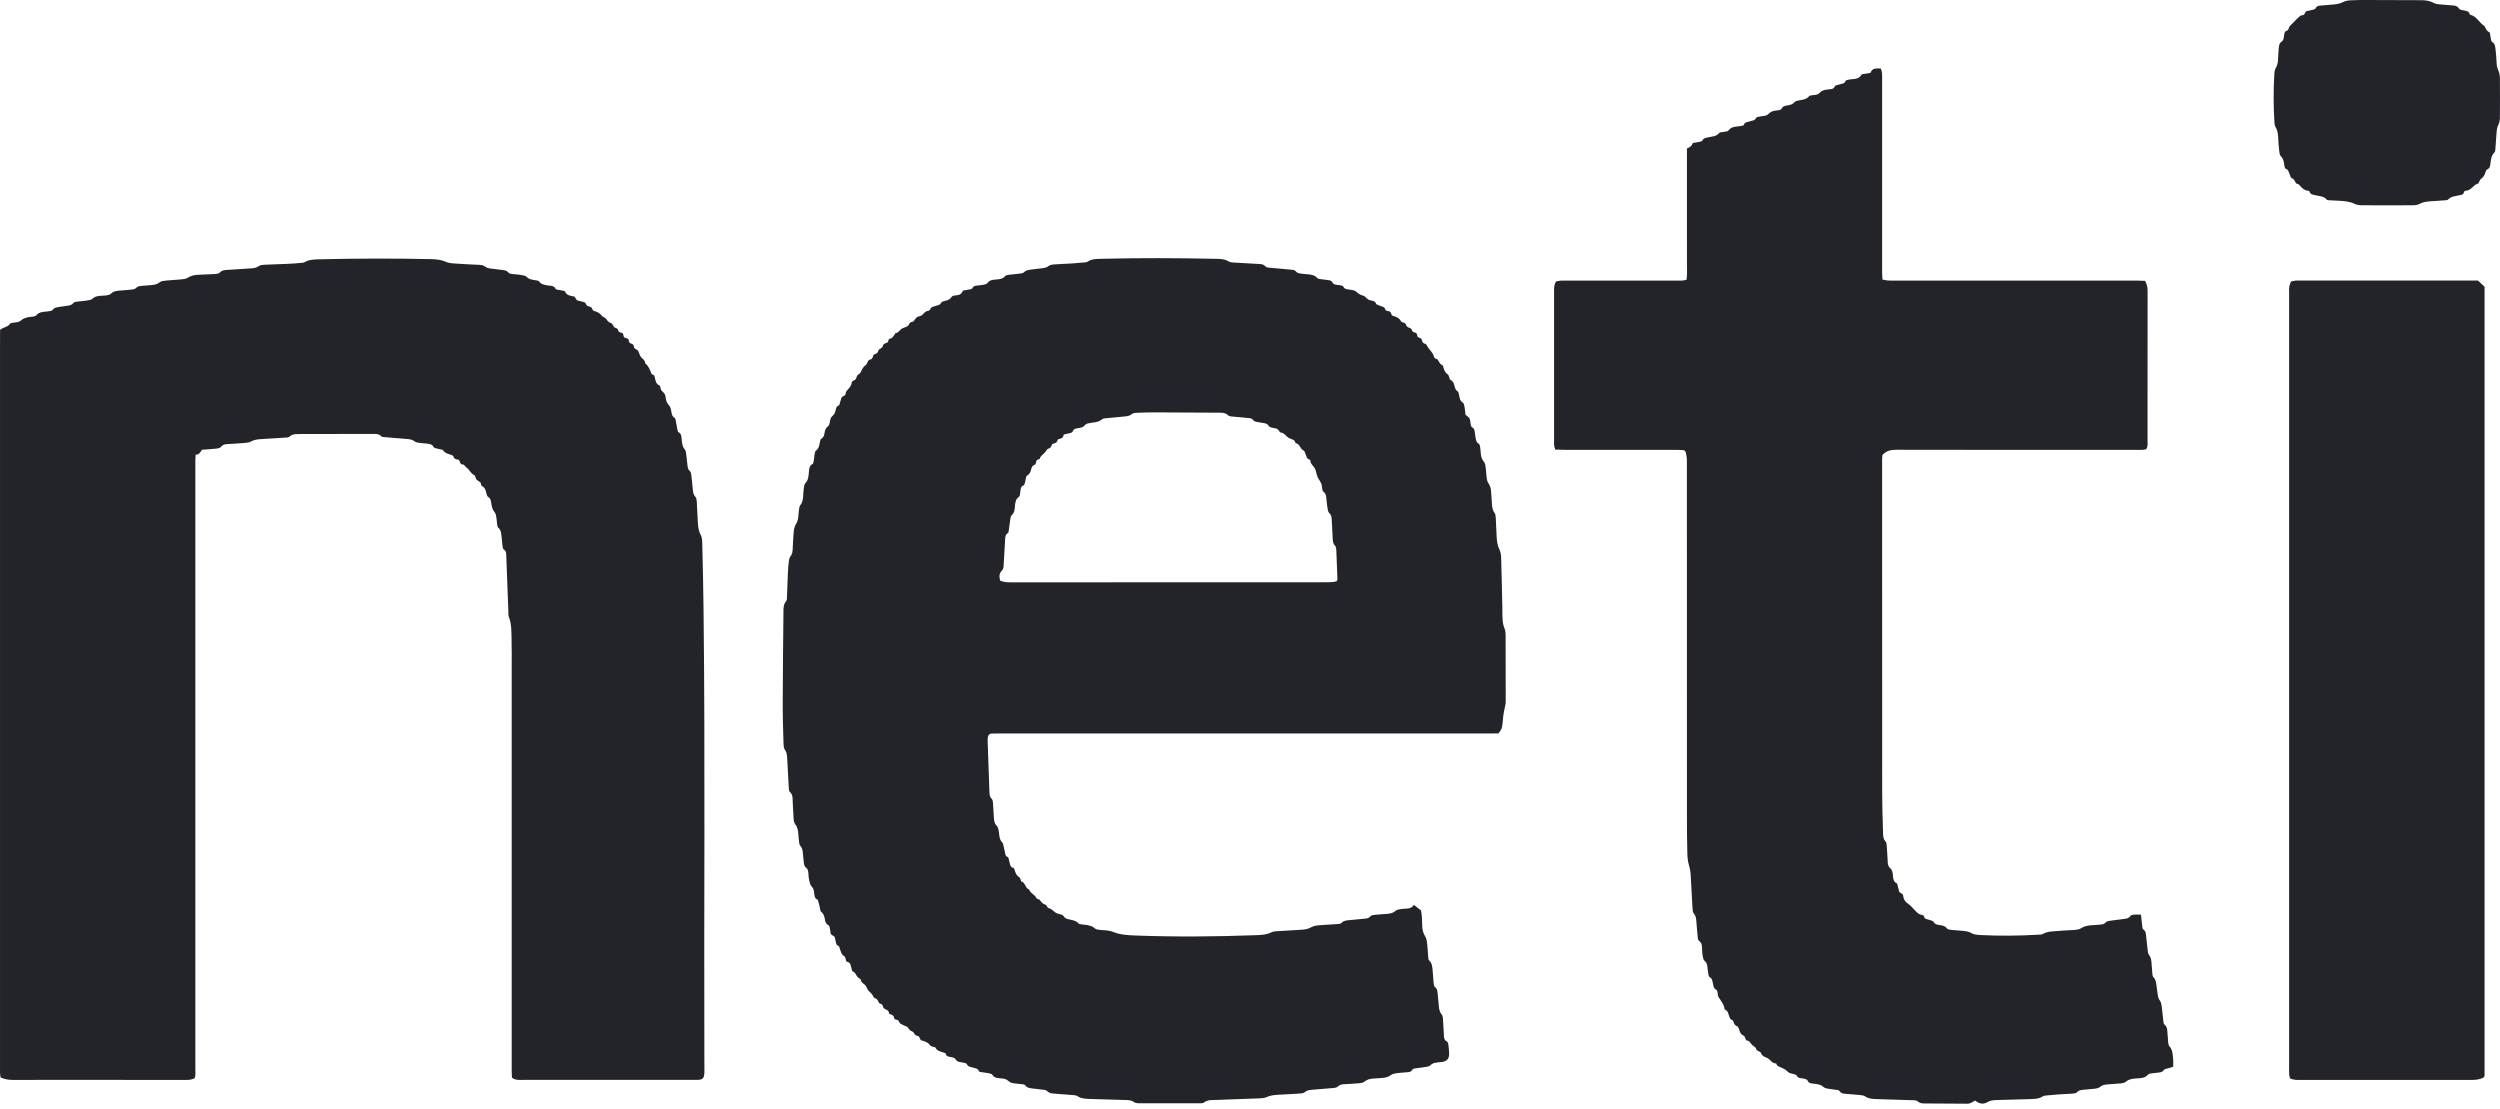
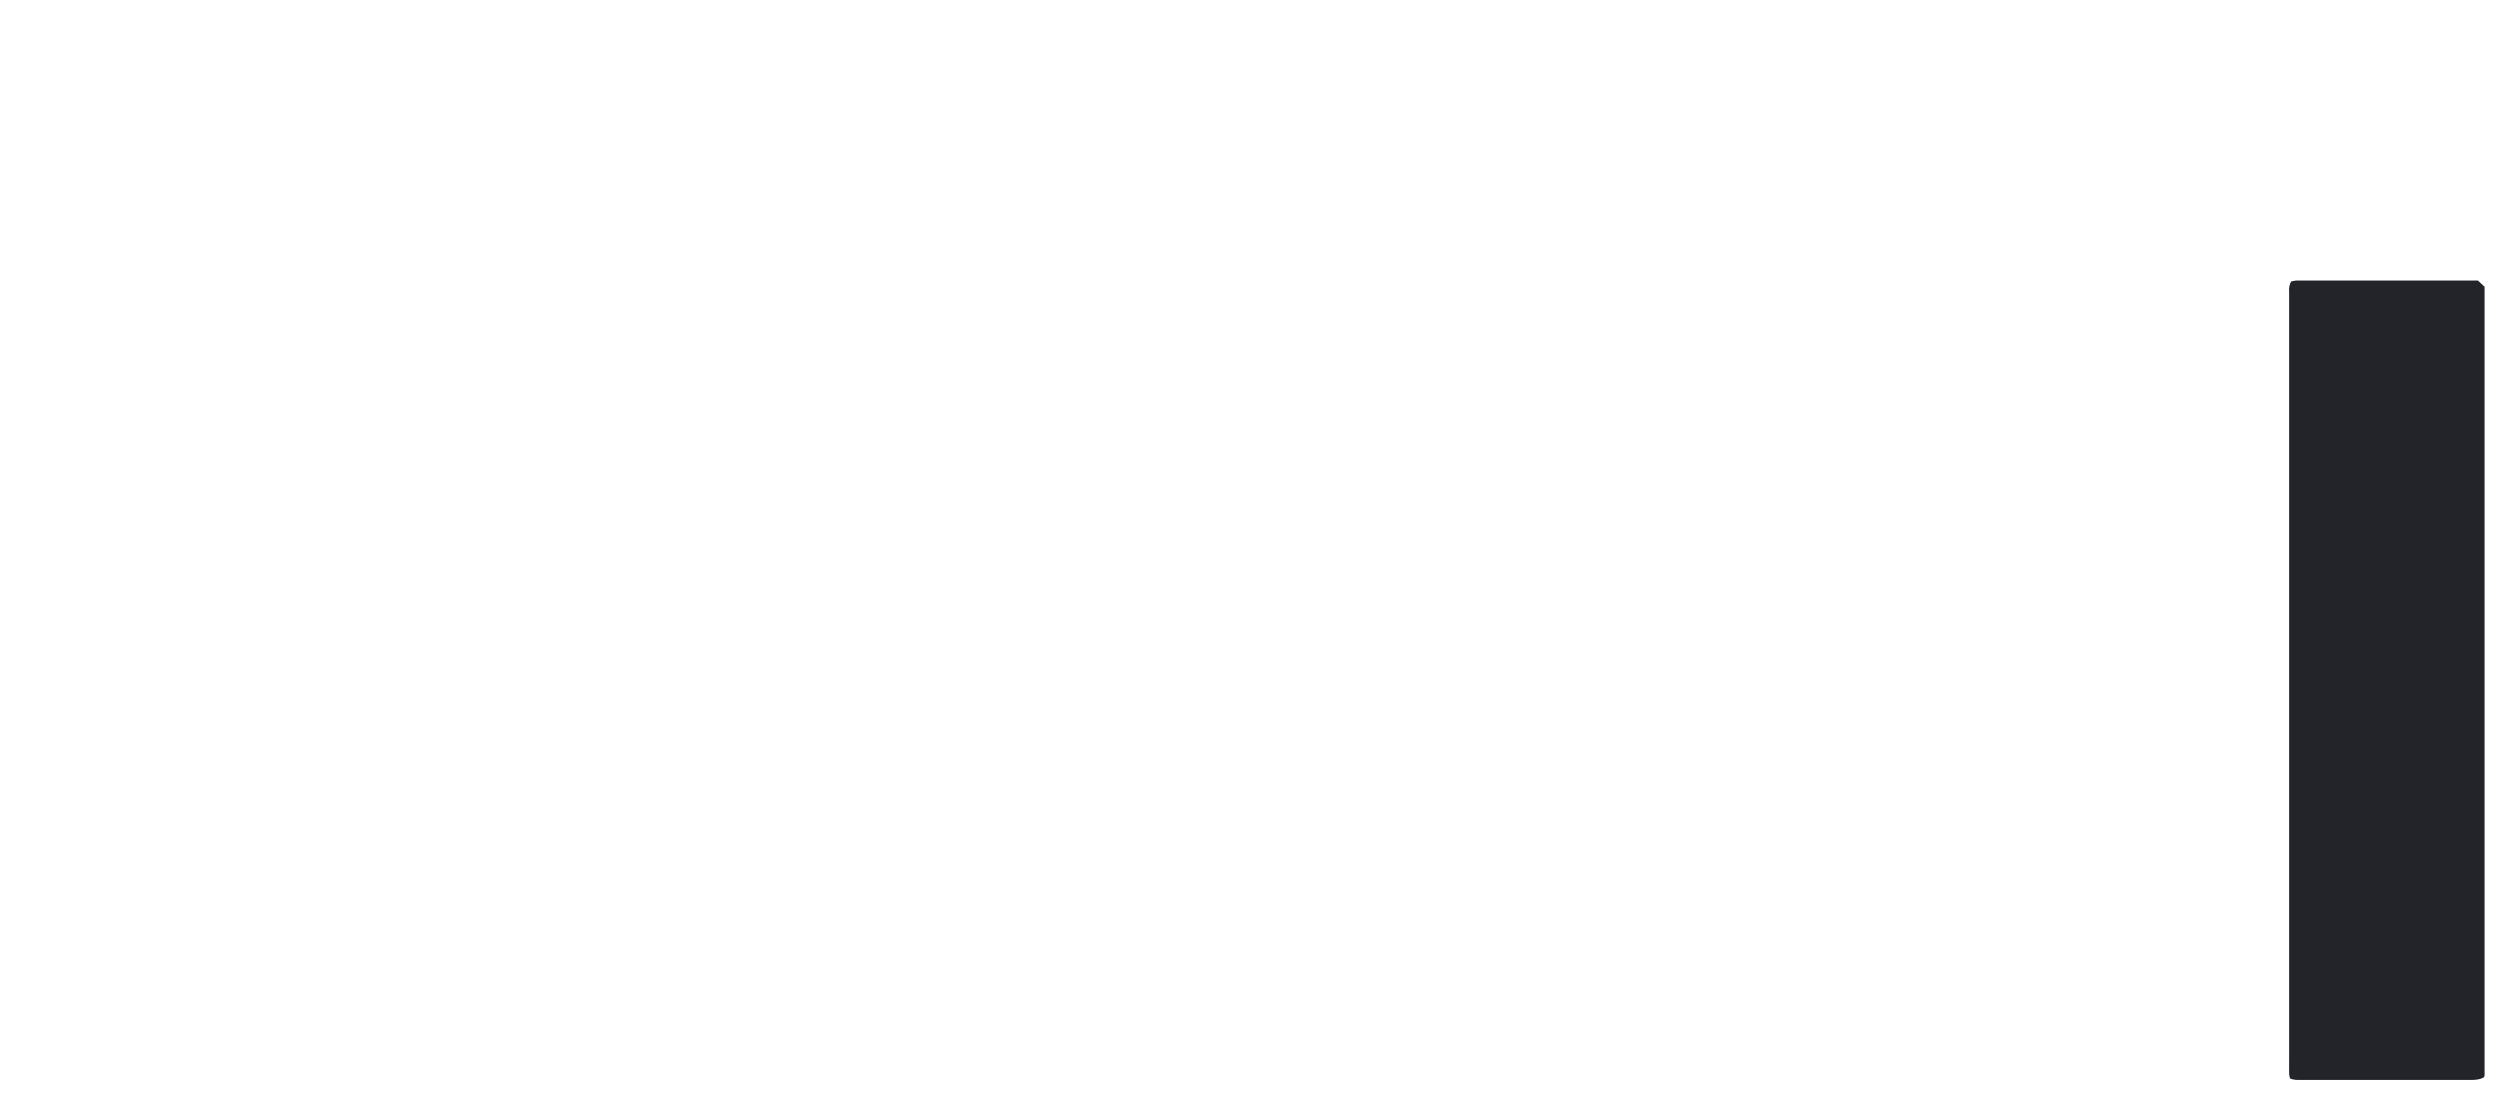
<svg xmlns="http://www.w3.org/2000/svg" width="124" height="55" viewBox="0 0 124 55" fill="none">
-   <path d="M74.329 36.373C74.227 36.376 74.11 36.381 73.994 36.381C65.819 36.381 57.642 36.381 49.467 36.381C49.374 36.381 49.279 36.379 49.186 36.384C49.078 36.393 49.013 36.456 48.998 36.561C48.986 36.642 48.986 36.725 48.989 36.806C49.016 37.628 49.046 38.45 49.075 39.273C49.081 39.401 49.084 39.524 49.195 39.629C49.243 39.676 49.249 39.781 49.255 39.862C49.273 40.095 49.279 40.331 49.297 40.567C49.309 40.705 49.318 40.84 49.434 40.953C49.5 41.019 49.527 41.141 49.542 41.243C49.569 41.449 49.563 41.665 49.742 41.817C49.775 41.967 49.814 42.113 49.844 42.263C49.862 42.352 49.856 42.448 49.964 42.499C50.053 42.541 50.029 42.639 50.059 42.714C50.107 42.837 50.074 43.01 50.266 43.049C50.292 43.055 50.316 43.121 50.328 43.163C50.37 43.3 50.418 43.426 50.553 43.507C50.594 43.53 50.606 43.602 50.63 43.653C50.639 43.674 50.639 43.716 50.651 43.716C50.87 43.767 50.84 44.06 51.046 44.119C51.1 44.311 51.324 44.359 51.399 44.538C51.423 44.595 51.56 44.601 51.593 44.658C51.656 44.768 51.725 44.834 51.85 44.87C51.913 44.888 51.946 45.025 52.006 45.04C52.143 45.07 52.221 45.166 52.323 45.244C52.394 45.297 52.49 45.327 52.577 45.348C52.66 45.366 52.726 45.384 52.777 45.468C52.843 45.578 52.974 45.587 53.085 45.614C53.231 45.65 53.384 45.668 53.492 45.8C53.522 45.836 53.596 45.842 53.653 45.851C53.746 45.865 53.842 45.863 53.931 45.883C54.042 45.913 54.176 45.934 54.251 46.006C54.338 46.093 54.428 46.108 54.532 46.12C54.753 46.147 54.993 46.135 55.19 46.215C55.561 46.368 55.94 46.389 56.329 46.401C58.306 46.475 60.282 46.458 62.255 46.386C62.536 46.377 62.817 46.371 63.08 46.236C63.17 46.191 63.287 46.191 63.391 46.185C63.768 46.159 64.142 46.138 64.519 46.117C64.707 46.108 64.883 46.084 65.057 45.982C65.179 45.91 65.347 45.901 65.499 45.886C65.768 45.863 66.04 45.857 66.31 45.836C66.39 45.83 66.495 45.827 66.54 45.776C66.65 45.656 66.788 45.653 66.925 45.638C67.171 45.614 67.416 45.59 67.664 45.569C67.781 45.558 67.891 45.552 67.978 45.444C68.02 45.393 68.124 45.381 68.205 45.375C68.403 45.354 68.603 45.342 68.803 45.327C68.959 45.315 69.102 45.285 69.225 45.175C69.273 45.133 69.347 45.112 69.413 45.103C69.53 45.082 69.646 45.07 69.763 45.067C69.909 45.061 70.038 45.028 70.128 44.879C70.253 44.977 70.361 45.061 70.481 45.157C70.534 45.384 70.531 45.632 70.54 45.877C70.546 46.078 70.573 46.266 70.69 46.446C70.756 46.547 70.774 46.688 70.788 46.813C70.815 47.023 70.818 47.235 70.836 47.447C70.842 47.516 70.848 47.606 70.89 47.645C71.037 47.779 71.04 47.959 71.058 48.129C71.079 48.326 71.085 48.527 71.105 48.727C71.114 48.808 71.12 48.915 71.171 48.954C71.306 49.059 71.297 49.199 71.312 49.334C71.333 49.519 71.348 49.708 71.366 49.896C71.38 50.048 71.401 50.195 71.509 50.321C71.557 50.377 71.566 50.473 71.572 50.551C71.593 50.82 71.602 51.092 71.617 51.361C71.623 51.481 71.635 51.591 71.763 51.657C71.805 51.678 71.832 51.753 71.838 51.804C71.859 51.956 71.874 52.109 71.877 52.261C71.883 52.503 71.778 52.626 71.536 52.674C71.491 52.683 71.443 52.68 71.395 52.686C71.237 52.709 71.073 52.704 70.944 52.841C70.887 52.901 70.774 52.91 70.681 52.925C70.531 52.952 70.379 52.964 70.226 52.988C70.17 52.997 70.086 53.005 70.065 53.041C69.978 53.203 69.829 53.176 69.694 53.191C69.554 53.209 69.413 53.206 69.273 53.23C69.171 53.248 69.057 53.269 68.98 53.328C68.848 53.427 68.704 53.454 68.552 53.466C68.424 53.475 68.295 53.49 68.166 53.493C67.987 53.499 67.823 53.529 67.676 53.651C67.61 53.705 67.503 53.72 67.413 53.729C67.168 53.753 66.919 53.762 66.674 53.777C66.558 53.783 66.447 53.798 66.354 53.894C66.304 53.944 66.208 53.959 66.13 53.965C65.792 53.998 65.451 54.019 65.111 54.049C64.973 54.061 64.838 54.064 64.719 54.172C64.653 54.231 64.525 54.237 64.42 54.243C64.079 54.267 63.738 54.279 63.397 54.3C63.197 54.312 63.003 54.333 62.814 54.42C62.701 54.471 62.563 54.474 62.435 54.48C61.729 54.51 61.023 54.533 60.321 54.557C60.111 54.566 59.899 54.539 59.714 54.686C59.66 54.731 59.555 54.722 59.475 54.722C58.488 54.725 57.498 54.725 56.511 54.722C56.422 54.722 56.308 54.713 56.242 54.662C56.105 54.557 55.955 54.566 55.806 54.56C55.241 54.542 54.676 54.53 54.114 54.51C53.88 54.501 53.644 54.504 53.435 54.366C53.363 54.318 53.252 54.321 53.16 54.312C52.879 54.288 52.598 54.27 52.317 54.246C52.176 54.234 52.039 54.231 51.931 54.112C51.892 54.067 51.805 54.058 51.737 54.049C51.596 54.028 51.456 54.022 51.315 54.001C51.145 53.977 50.959 53.989 50.84 53.822C50.819 53.792 50.756 53.786 50.711 53.78C50.594 53.765 50.478 53.756 50.361 53.741C50.233 53.726 50.113 53.714 50.008 53.609C49.916 53.517 49.784 53.499 49.65 53.487C49.491 53.472 49.324 53.478 49.219 53.307C49.186 53.254 49.072 53.242 48.995 53.224C48.893 53.203 48.785 53.197 48.681 53.179C48.636 53.17 48.564 53.161 48.555 53.134C48.502 52.976 48.358 52.988 48.238 52.949C48.131 52.913 48.008 52.913 47.954 52.775C47.942 52.739 47.856 52.727 47.802 52.712C47.649 52.674 47.473 52.698 47.377 52.515C47.353 52.467 47.255 52.452 47.186 52.434C47.075 52.407 46.944 52.425 46.911 52.267C46.905 52.243 46.857 52.225 46.827 52.213C46.663 52.159 46.483 52.136 46.391 51.956C46.379 51.935 46.328 51.935 46.295 51.923C46.241 51.902 46.166 51.896 46.139 51.857C46.023 51.687 45.843 51.639 45.67 51.594C45.616 51.499 45.61 51.376 45.467 51.37C45.431 51.37 45.38 51.325 45.362 51.289C45.326 51.206 45.272 51.164 45.189 51.134C45.141 51.116 45.102 51.059 45.063 51.017C45.039 50.99 45.03 50.946 45.003 50.934C44.899 50.883 44.785 50.847 44.683 50.79C44.594 50.742 44.6 50.59 44.465 50.578C44.399 50.572 44.354 50.542 44.342 50.473C44.328 50.377 44.265 50.336 44.178 50.312C44.145 50.303 44.094 50.276 44.094 50.261C44.103 50.054 43.843 50.099 43.804 49.947C43.783 49.857 43.745 49.8 43.652 49.779C43.583 49.764 43.58 49.696 43.553 49.645C43.529 49.597 43.484 49.54 43.44 49.528C43.347 49.504 43.323 49.444 43.284 49.367C43.236 49.271 43.129 49.205 43.06 49.116C42.997 49.032 42.976 48.912 42.901 48.849C42.809 48.775 42.71 48.721 42.695 48.586C42.692 48.562 42.641 48.547 42.617 48.524C42.575 48.488 42.522 48.455 42.498 48.41C42.408 48.252 42.411 48.248 42.27 48.162C42.243 48.066 42.214 47.968 42.19 47.866C42.172 47.791 42.133 47.737 42.055 47.722C41.968 47.704 41.956 47.639 41.944 47.567C41.935 47.513 41.909 47.441 41.87 47.42C41.747 47.361 41.726 47.238 41.681 47.133C41.639 47.041 41.654 46.924 41.523 46.882C41.493 46.873 41.478 46.807 41.466 46.763C41.442 46.673 41.424 46.58 41.403 46.481C41.349 46.392 41.188 46.392 41.188 46.236C41.188 46.132 41.152 46.03 41.131 45.922C41.033 45.86 40.946 45.797 40.925 45.662C40.898 45.507 40.877 45.348 40.734 45.229C40.668 45.172 40.674 45.034 40.647 44.933C40.62 44.831 40.59 44.732 40.563 44.631C40.384 44.562 40.396 44.395 40.378 44.248C40.366 44.14 40.339 44.057 40.258 43.97C40.186 43.892 40.157 43.764 40.133 43.65C40.106 43.536 40.109 43.417 40.094 43.3C40.082 43.208 40.076 43.106 39.992 43.046C39.89 42.974 39.882 42.873 39.867 42.768C39.849 42.627 39.834 42.487 39.825 42.346C39.813 42.206 39.801 42.068 39.696 41.955C39.66 41.916 39.645 41.85 39.639 41.793C39.621 41.653 39.606 41.512 39.597 41.372C39.585 41.195 39.559 41.031 39.439 40.878C39.379 40.804 39.367 40.681 39.361 40.579C39.34 40.286 39.331 39.993 39.316 39.697C39.31 39.545 39.316 39.398 39.176 39.282C39.128 39.24 39.128 39.132 39.122 39.051C39.092 38.57 39.068 38.089 39.044 37.607C39.035 37.455 39.026 37.314 38.925 37.177C38.862 37.093 38.868 36.953 38.862 36.839C38.844 36.205 38.82 35.568 38.823 34.934C38.826 33.418 38.844 31.899 38.859 30.384C38.862 30.186 38.847 29.989 38.993 29.816C39.044 29.756 39.032 29.636 39.035 29.543C39.053 29.167 39.062 28.79 39.08 28.416C39.089 28.228 39.101 28.04 39.125 27.854C39.137 27.764 39.152 27.657 39.209 27.591C39.31 27.468 39.31 27.334 39.319 27.193C39.334 26.924 39.34 26.652 39.367 26.383C39.382 26.245 39.412 26.096 39.484 25.985C39.562 25.869 39.585 25.752 39.597 25.624C39.609 25.507 39.612 25.387 39.63 25.274C39.642 25.193 39.657 25.103 39.705 25.044C39.813 24.903 39.828 24.745 39.84 24.58C39.846 24.476 39.846 24.368 39.864 24.263C39.881 24.162 39.884 24.033 39.947 23.964C40.1 23.8 40.103 23.608 40.121 23.411C40.136 23.262 40.133 23.106 40.3 23.016C40.339 22.995 40.351 22.915 40.363 22.861C40.381 22.756 40.384 22.652 40.402 22.547C40.414 22.478 40.423 22.386 40.471 22.353C40.635 22.233 40.635 22.054 40.677 21.886C40.689 21.841 40.698 21.779 40.728 21.764C40.865 21.695 40.883 21.566 40.904 21.441C40.922 21.321 40.955 21.231 41.066 21.148C41.134 21.097 41.155 20.965 41.173 20.864C41.191 20.765 41.218 20.693 41.299 20.624C41.364 20.568 41.415 20.475 41.439 20.388C41.469 20.278 41.463 20.158 41.607 20.107C41.636 20.098 41.645 20.029 41.66 19.985C41.69 19.895 41.717 19.805 41.744 19.709C41.798 19.635 41.947 19.653 41.947 19.5C41.947 19.443 42.001 19.375 42.046 19.327C42.136 19.231 42.223 19.135 42.24 19.001C42.249 18.914 42.306 18.89 42.372 18.86C42.417 18.839 42.468 18.786 42.477 18.738C42.495 18.648 42.531 18.594 42.611 18.549C42.656 18.526 42.689 18.469 42.713 18.418C42.77 18.301 42.818 18.188 42.937 18.113C42.988 18.083 43.003 17.999 43.039 17.942C43.063 17.907 43.09 17.853 43.126 17.847C43.233 17.823 43.287 17.769 43.305 17.658C43.311 17.622 43.356 17.572 43.392 17.566C43.499 17.542 43.544 17.482 43.571 17.377C43.58 17.335 43.655 17.309 43.697 17.273C43.73 17.243 43.777 17.213 43.783 17.18C43.801 17.084 43.852 17.037 43.942 17.019C44.023 17.004 44.058 16.95 44.07 16.872C44.073 16.851 44.085 16.815 44.097 16.812C44.268 16.788 44.337 16.654 44.411 16.525C44.546 16.519 44.6 16.409 44.686 16.334C44.77 16.262 44.899 16.241 45 16.187C45.036 16.169 45.075 16.128 45.087 16.089C45.114 16.008 45.165 15.978 45.242 15.966C45.266 15.963 45.293 15.957 45.308 15.942C45.365 15.873 45.41 15.787 45.479 15.733C45.541 15.688 45.64 15.691 45.706 15.649C45.784 15.598 45.834 15.512 45.912 15.461C45.975 15.416 46.106 15.416 46.124 15.365C46.181 15.207 46.313 15.207 46.429 15.168C46.45 15.159 46.471 15.147 46.495 15.144C46.579 15.126 46.645 15.099 46.687 15.009C46.705 14.97 46.779 14.947 46.83 14.935C46.971 14.905 47.105 14.869 47.189 14.74C47.252 14.645 47.353 14.659 47.443 14.648C47.596 14.63 47.715 14.573 47.757 14.414C47.883 14.393 47.999 14.376 48.113 14.351C48.155 14.343 48.214 14.325 48.229 14.292C48.286 14.172 48.394 14.172 48.498 14.16C48.579 14.151 48.663 14.148 48.744 14.13C48.821 14.112 48.932 14.1 48.968 14.047C49.09 13.876 49.264 13.876 49.437 13.861C49.59 13.846 49.736 13.834 49.85 13.7C49.889 13.655 49.975 13.637 50.041 13.628C50.203 13.604 50.37 13.601 50.532 13.577C50.624 13.565 50.738 13.559 50.795 13.502C50.908 13.389 51.046 13.386 51.183 13.365C51.357 13.341 51.533 13.32 51.71 13.302C51.817 13.293 51.91 13.269 52 13.2C52.069 13.147 52.17 13.123 52.26 13.117C52.553 13.093 52.846 13.087 53.139 13.069C53.339 13.057 53.536 13.039 53.737 13.021C53.806 13.015 53.886 13.015 53.943 12.979C54.164 12.833 54.413 12.842 54.658 12.836C56.517 12.791 58.374 12.797 60.234 12.836C60.479 12.842 60.727 12.833 60.952 12.973C61.026 13.018 61.134 13.018 61.227 13.024C61.612 13.048 62.001 13.066 62.39 13.09C62.527 13.099 62.665 13.093 62.773 13.221C62.814 13.272 62.922 13.272 63.003 13.281C63.352 13.317 63.705 13.347 64.055 13.377C64.148 13.386 64.234 13.398 64.3 13.485C64.336 13.532 64.417 13.553 64.483 13.565C64.587 13.586 64.692 13.586 64.8 13.598C64.997 13.616 65.197 13.628 65.344 13.795C65.377 13.831 65.448 13.837 65.505 13.846C65.646 13.867 65.786 13.876 65.924 13.9C65.978 13.909 66.055 13.936 66.07 13.975C66.133 14.13 66.271 14.121 66.393 14.139C66.498 14.154 66.603 14.148 66.662 14.268C66.683 14.31 66.755 14.334 66.806 14.346C66.875 14.364 66.946 14.361 67.015 14.376C67.084 14.39 67.159 14.399 67.216 14.432C67.314 14.489 67.392 14.591 67.494 14.624C67.595 14.656 67.688 14.677 67.763 14.77C67.811 14.83 67.894 14.881 67.969 14.896C68.098 14.923 68.223 14.935 68.265 15.09C68.361 15.129 68.456 15.177 68.555 15.207C68.627 15.228 68.684 15.252 68.704 15.332C68.737 15.455 68.863 15.41 68.938 15.455C69.021 15.506 68.983 15.643 69.099 15.67C69.264 15.709 69.407 15.778 69.491 15.936C69.509 15.969 69.569 15.993 69.611 15.999C69.694 16.014 69.721 16.065 69.751 16.137C69.769 16.181 69.823 16.229 69.871 16.247C69.954 16.274 70.017 16.304 70.041 16.4C70.05 16.436 70.101 16.474 70.14 16.48C70.235 16.498 70.292 16.549 70.298 16.642C70.307 16.782 70.49 16.732 70.516 16.839C70.54 16.935 70.561 17.022 70.675 17.049C70.738 17.063 70.765 17.111 70.791 17.168C70.818 17.228 70.866 17.282 70.908 17.335C70.968 17.419 71.049 17.497 71.088 17.59C71.126 17.691 71.138 17.793 71.273 17.811C71.297 17.814 71.321 17.856 71.339 17.886C71.437 18.056 71.437 18.056 71.566 18.131C71.617 18.292 71.644 18.469 71.814 18.573C71.853 18.597 71.862 18.672 71.886 18.723C71.904 18.765 71.913 18.831 71.943 18.842C72.095 18.911 72.119 19.055 72.155 19.186C72.182 19.282 72.209 19.351 72.298 19.41C72.349 19.446 72.358 19.554 72.376 19.632C72.406 19.754 72.409 19.88 72.547 19.961C72.603 19.994 72.627 20.101 72.642 20.179C72.666 20.305 72.672 20.436 72.687 20.571C72.753 20.627 72.84 20.678 72.885 20.75C72.926 20.816 72.923 20.909 72.938 20.989C72.956 21.079 72.953 21.172 73.061 21.225C73.103 21.246 73.127 21.318 73.139 21.369C73.159 21.471 73.162 21.578 73.183 21.683C73.21 21.805 73.213 21.94 73.351 22.015C73.384 22.033 73.399 22.093 73.408 22.134C73.423 22.215 73.432 22.296 73.438 22.38C73.45 22.568 73.465 22.744 73.602 22.903C73.665 22.974 73.677 23.097 73.692 23.199C73.716 23.36 73.713 23.528 73.737 23.689C73.751 23.791 73.775 23.901 73.832 23.982C73.91 24.096 73.943 24.212 73.955 24.344C73.973 24.556 73.988 24.765 74 24.978C74.009 25.142 74.024 25.301 74.131 25.441C74.182 25.507 74.185 25.618 74.191 25.71C74.209 26.003 74.221 26.296 74.233 26.592C74.242 26.829 74.269 27.053 74.379 27.274C74.448 27.415 74.457 27.594 74.46 27.756C74.484 28.554 74.499 29.355 74.517 30.153C74.52 30.354 74.514 30.554 74.529 30.754C74.538 30.88 74.562 31.012 74.61 31.128C74.663 31.254 74.678 31.376 74.678 31.505C74.681 32.599 74.681 33.694 74.684 34.785C74.684 34.913 74.651 35.036 74.622 35.164C74.568 35.404 74.547 35.652 74.526 35.894C74.49 36.136 74.499 36.139 74.329 36.373ZM50.911 23.614C50.887 23.725 50.867 23.83 50.84 23.928C50.825 23.982 50.804 24.063 50.765 24.078C50.618 24.132 50.636 24.257 50.609 24.368C50.585 24.466 50.621 24.583 50.517 24.661C50.382 24.762 50.361 24.912 50.343 25.067C50.325 25.238 50.337 25.414 50.182 25.552C50.122 25.603 50.119 25.725 50.104 25.815C50.077 25.965 50.062 26.117 50.041 26.27C50.032 26.326 50.032 26.407 49.993 26.434C49.838 26.538 49.859 26.694 49.85 26.846C49.829 27.223 49.811 27.597 49.784 27.974C49.775 28.087 49.787 28.213 49.691 28.306C49.545 28.449 49.563 28.617 49.605 28.796C49.778 28.877 49.952 28.883 50.128 28.883C55.328 28.883 60.527 28.883 65.73 28.88C65.858 28.88 65.99 28.877 66.118 28.868C66.184 28.862 66.25 28.838 66.301 28.826C66.319 28.781 66.337 28.76 66.337 28.739C66.319 28.246 66.301 27.753 66.28 27.259C66.277 27.19 66.259 27.107 66.217 27.065C66.103 26.951 66.106 26.811 66.1 26.67C66.085 26.377 66.07 26.084 66.055 25.788C66.049 25.66 66.037 25.534 65.924 25.438C65.879 25.399 65.864 25.316 65.852 25.247C65.828 25.097 65.81 24.945 65.795 24.792C65.78 24.643 65.783 24.487 65.634 24.383C65.595 24.356 65.592 24.278 65.58 24.221C65.562 24.141 65.565 24.054 65.532 23.979C65.481 23.863 65.395 23.764 65.347 23.647C65.293 23.519 65.284 23.372 65.224 23.25C65.153 23.109 64.997 23.016 64.991 22.834C64.991 22.819 64.961 22.795 64.94 22.789C64.827 22.765 64.812 22.667 64.776 22.583C64.74 22.496 64.716 22.368 64.653 22.341C64.471 22.266 64.48 22 64.258 21.982C64.234 21.802 64.064 21.791 63.947 21.734C63.783 21.653 63.702 21.45 63.49 21.447C63.472 21.447 63.463 21.384 63.439 21.36C63.4 21.321 63.358 21.276 63.308 21.258C63.23 21.231 63.146 21.231 63.069 21.207C63.018 21.192 62.949 21.166 62.928 21.127C62.877 21.028 62.79 21.004 62.698 20.986C62.572 20.962 62.441 20.95 62.315 20.923C62.261 20.912 62.195 20.888 62.169 20.849C62.109 20.753 62.019 20.744 61.926 20.735C61.681 20.711 61.433 20.693 61.188 20.666C61.095 20.657 60.975 20.66 60.919 20.604C60.76 20.451 60.575 20.469 60.389 20.469C59.343 20.463 58.297 20.457 57.25 20.454C56.957 20.454 56.661 20.463 56.368 20.475C56.29 20.478 56.195 20.49 56.141 20.538C56.033 20.633 55.907 20.642 55.779 20.657C55.486 20.687 55.193 20.711 54.9 20.741C54.819 20.75 54.718 20.747 54.664 20.795C54.49 20.944 54.281 20.947 54.072 20.98C53.982 20.995 53.862 21.016 53.818 21.079C53.728 21.204 53.608 21.213 53.483 21.234C53.366 21.252 53.249 21.261 53.205 21.405C53.196 21.438 53.133 21.465 53.091 21.477C52.989 21.506 52.888 21.524 52.762 21.551C52.75 21.683 52.672 21.755 52.538 21.77C52.508 21.773 52.457 21.802 52.454 21.823C52.436 21.958 52.335 21.982 52.23 22.009C52.203 22.015 52.17 22.054 52.164 22.084C52.143 22.173 52.089 22.224 52.003 22.251C51.928 22.272 51.91 22.341 51.865 22.398C51.773 22.52 51.617 22.595 51.569 22.756C51.566 22.771 51.53 22.78 51.506 22.783C51.423 22.801 51.399 22.861 51.387 22.936C51.378 22.977 51.357 23.043 51.327 23.052C51.169 23.097 51.157 23.244 51.124 23.36C51.085 23.486 51.01 23.558 50.911 23.614Z" fill="#232429" />
-   <path d="M25.392 53.454C25.386 53.341 25.38 53.236 25.38 53.131C25.38 46.464 25.38 39.793 25.38 33.126C25.38 32.656 25.386 32.184 25.374 31.714C25.365 31.341 25.38 30.961 25.239 30.602C25.207 30.518 25.218 30.417 25.215 30.321C25.18 29.403 25.144 28.488 25.111 27.57C25.108 27.454 25.117 27.337 24.991 27.259C24.952 27.235 24.938 27.161 24.928 27.104C24.908 26.963 24.899 26.823 24.884 26.682C24.863 26.497 24.869 26.305 24.707 26.165C24.671 26.135 24.668 26.057 24.659 26C24.642 25.872 24.633 25.743 24.612 25.615C24.6 25.549 24.585 25.471 24.543 25.424C24.429 25.292 24.393 25.137 24.369 24.972C24.351 24.846 24.34 24.715 24.205 24.64C24.166 24.619 24.148 24.544 24.133 24.491C24.088 24.347 24.076 24.189 23.909 24.114C23.876 24.099 23.867 24.036 23.849 23.994C23.84 23.973 23.846 23.941 23.831 23.928C23.762 23.872 23.67 23.833 23.619 23.764C23.574 23.704 23.598 23.603 23.508 23.558C23.341 23.474 23.278 23.28 23.12 23.175C23.063 23.136 23.033 23.038 22.94 23.035C22.791 23.032 22.838 22.864 22.749 22.81C22.674 22.765 22.555 22.807 22.513 22.688C22.501 22.649 22.468 22.598 22.432 22.583C22.267 22.511 22.064 22.505 21.968 22.314C21.876 22.293 21.786 22.278 21.696 22.254C21.631 22.236 21.535 22.224 21.511 22.176C21.43 22.021 21.29 22.018 21.152 22C21.047 21.985 20.94 21.988 20.835 21.97C20.743 21.955 20.635 21.949 20.569 21.895C20.438 21.788 20.288 21.782 20.139 21.77C19.789 21.737 19.436 21.713 19.083 21.683C19.026 21.677 18.949 21.677 18.916 21.644C18.793 21.516 18.644 21.522 18.491 21.522C17.28 21.522 16.069 21.525 14.855 21.528C14.682 21.528 14.505 21.519 14.359 21.659C14.308 21.707 14.204 21.701 14.123 21.707C13.734 21.734 13.348 21.755 12.96 21.779C12.783 21.791 12.616 21.806 12.451 21.898C12.356 21.952 12.227 21.964 12.111 21.973C11.83 21.997 11.549 22.009 11.264 22.027C11.157 22.033 11.061 22.048 10.983 22.143C10.894 22.251 10.753 22.248 10.625 22.26C10.427 22.281 10.227 22.29 10.012 22.308C9.946 22.428 9.877 22.553 9.704 22.553C9.698 22.661 9.689 22.741 9.689 22.822C9.689 32.901 9.689 42.98 9.689 53.062C9.689 53.2 9.719 53.347 9.647 53.481C9.485 53.574 9.309 53.565 9.133 53.565C7.626 53.565 6.122 53.562 4.615 53.562C3.296 53.562 1.981 53.559 0.662 53.565C0.447 53.565 0.241 53.541 0.028 53.439C0.019 53.37 0.004 53.29 0.001 53.212C-0.002 53.059 0.001 52.907 0.001 52.755C0.001 40.876 0.001 28.997 0.001 17.117C0.001 16.86 0.004 16.603 0.004 16.358C0.178 16.22 0.411 16.22 0.519 16.032C0.611 16.017 0.704 15.996 0.797 15.987C0.904 15.975 0.994 15.951 1.078 15.868C1.146 15.799 1.26 15.769 1.359 15.742C1.448 15.715 1.544 15.721 1.637 15.703C1.697 15.691 1.768 15.682 1.798 15.643C1.924 15.488 2.097 15.47 2.274 15.455C2.342 15.449 2.414 15.443 2.483 15.428C2.528 15.419 2.585 15.407 2.606 15.377C2.698 15.243 2.845 15.24 2.982 15.216C3.099 15.195 3.216 15.189 3.332 15.168C3.446 15.147 3.562 15.138 3.643 15.027C3.67 14.989 3.742 14.971 3.799 14.965C3.951 14.944 4.104 14.941 4.253 14.914C4.367 14.896 4.507 14.89 4.585 14.818C4.731 14.684 4.899 14.675 5.072 14.666C5.153 14.66 5.237 14.66 5.317 14.645C5.383 14.63 5.461 14.612 5.503 14.567C5.613 14.456 5.748 14.432 5.889 14.418C6.098 14.397 6.31 14.388 6.519 14.364C6.597 14.355 6.696 14.34 6.744 14.289C6.827 14.199 6.923 14.187 7.028 14.178C7.156 14.169 7.285 14.157 7.413 14.148C7.59 14.136 7.757 14.127 7.91 14.005C7.993 13.939 8.128 13.927 8.245 13.915C8.49 13.888 8.738 13.885 8.983 13.858C9.097 13.846 9.228 13.835 9.318 13.775C9.485 13.661 9.665 13.637 9.853 13.628C10.098 13.613 10.347 13.607 10.595 13.595C10.714 13.589 10.837 13.592 10.924 13.5C11.016 13.404 11.13 13.398 11.246 13.389C11.644 13.362 12.045 13.335 12.443 13.311C12.583 13.302 12.718 13.287 12.84 13.198C12.909 13.147 13.014 13.138 13.106 13.132C13.516 13.111 13.928 13.102 14.341 13.084C14.53 13.075 14.718 13.057 14.903 13.042C14.972 13.036 15.053 13.036 15.11 13.003C15.358 12.863 15.627 12.866 15.899 12.86C17.735 12.818 19.567 12.812 21.403 12.854C21.648 12.86 21.885 12.884 22.121 12.988C22.315 13.075 22.558 13.066 22.779 13.084C23.108 13.108 23.436 13.12 23.765 13.135C23.885 13.141 23.993 13.162 24.091 13.242C24.148 13.29 24.238 13.305 24.316 13.317C24.501 13.344 24.689 13.359 24.875 13.386C25 13.401 25.129 13.404 25.221 13.524C25.257 13.568 25.344 13.583 25.413 13.592C25.541 13.61 25.673 13.607 25.799 13.631C25.912 13.652 26.056 13.664 26.125 13.736C26.247 13.864 26.391 13.87 26.537 13.897C26.618 13.912 26.701 13.903 26.758 13.981C26.86 14.116 27.012 14.127 27.165 14.157C27.305 14.184 27.479 14.148 27.56 14.331C27.572 14.358 27.643 14.364 27.688 14.373C27.79 14.394 27.895 14.415 28.011 14.435C28.092 14.657 28.298 14.672 28.495 14.71C28.534 14.77 28.573 14.83 28.615 14.893C28.702 14.917 28.791 14.944 28.881 14.962C28.965 14.98 29.04 14.995 29.07 15.093C29.081 15.132 29.126 15.174 29.165 15.186C29.273 15.213 29.372 15.231 29.392 15.368C29.398 15.395 29.461 15.422 29.503 15.434C29.641 15.476 29.757 15.539 29.847 15.658C29.898 15.727 30.017 15.748 30.065 15.817C30.134 15.915 30.188 15.993 30.316 16.029C30.382 16.047 30.409 16.179 30.475 16.235C30.532 16.283 30.639 16.268 30.657 16.373C30.672 16.454 30.726 16.492 30.804 16.498C30.956 16.514 30.893 16.675 30.971 16.738C31.04 16.791 31.172 16.753 31.186 16.884C31.195 16.959 31.222 17.022 31.303 17.04C31.381 17.058 31.429 17.105 31.438 17.183C31.45 17.327 31.62 17.321 31.668 17.431C31.713 17.539 31.743 17.668 31.82 17.742C31.907 17.823 32 17.886 32 18.017C32.17 18.155 32.242 18.349 32.317 18.544C32.323 18.562 32.355 18.57 32.376 18.579C32.457 18.606 32.469 18.669 32.484 18.744C32.517 18.89 32.538 19.046 32.705 19.118C32.729 19.127 32.753 19.174 32.753 19.204C32.756 19.321 32.822 19.387 32.906 19.465C32.968 19.521 33.01 19.626 33.016 19.716C33.031 19.877 33.085 20.006 33.196 20.122C33.24 20.167 33.264 20.242 33.279 20.308C33.315 20.463 33.3 20.637 33.471 20.735C33.501 20.753 33.507 20.819 33.516 20.861C33.542 20.998 33.563 21.139 33.593 21.276C33.605 21.333 33.614 21.414 33.653 21.435C33.821 21.528 33.797 21.689 33.815 21.836C33.836 22 33.847 22.159 33.967 22.293C34.009 22.341 34.021 22.422 34.03 22.49C34.057 22.676 34.075 22.864 34.096 23.049C34.108 23.166 34.111 23.277 34.218 23.363C34.269 23.405 34.281 23.51 34.293 23.588C34.323 23.821 34.335 24.057 34.365 24.29C34.38 24.416 34.392 24.541 34.493 24.646C34.541 24.697 34.556 24.796 34.559 24.873C34.58 25.202 34.595 25.531 34.61 25.86C34.622 26.093 34.64 26.32 34.759 26.539C34.831 26.673 34.831 26.859 34.834 27.02C34.861 28.126 34.885 29.23 34.897 30.336C34.981 37.664 34.912 44.99 34.936 52.318C34.936 52.566 34.936 52.811 34.939 53.059C34.939 53.107 34.942 53.155 34.939 53.2C34.921 53.49 34.861 53.553 34.58 53.562C34.463 53.565 34.344 53.562 34.227 53.562C31.474 53.562 28.723 53.562 25.969 53.562C25.784 53.562 25.592 53.598 25.392 53.454Z" fill="#232429" />
-   <path d="M106.192 45.366C106.216 45.576 106.231 45.74 106.252 45.902C106.261 45.97 106.264 46.069 106.306 46.099C106.452 46.195 106.434 46.341 106.452 46.476C106.479 46.685 106.494 46.897 106.521 47.107C106.533 47.199 106.542 47.307 106.596 47.373C106.703 47.504 106.706 47.654 106.718 47.803C106.73 47.956 106.739 48.108 106.754 48.261C106.76 48.33 106.763 48.419 106.805 48.461C106.943 48.602 106.946 48.778 106.97 48.951C106.987 49.08 107.008 49.206 107.023 49.334C107.035 49.442 107.056 49.531 107.128 49.624C107.188 49.702 107.206 49.816 107.221 49.917C107.254 50.15 107.269 50.384 107.298 50.617C107.307 50.686 107.31 50.778 107.355 50.814C107.505 50.937 107.496 51.101 107.508 51.263C107.52 51.403 107.526 51.544 107.541 51.684C107.55 51.753 107.553 51.84 107.594 51.885C107.765 52.064 107.762 52.291 107.786 52.509C107.801 52.635 107.789 52.767 107.789 52.913C107.693 52.94 107.606 52.964 107.52 52.991C107.454 53.012 107.361 53.021 107.331 53.069C107.245 53.2 107.113 53.191 106.987 53.209C106.907 53.221 106.823 53.221 106.742 53.236C106.674 53.248 106.581 53.254 106.545 53.299C106.378 53.496 106.147 53.475 105.929 53.493C105.75 53.508 105.582 53.529 105.439 53.658C105.385 53.705 105.292 53.726 105.214 53.735C104.969 53.759 104.721 53.768 104.476 53.792C104.386 53.801 104.279 53.822 104.216 53.876C104.108 53.968 103.992 53.995 103.863 54.004C103.687 54.019 103.51 54.034 103.337 54.052C103.223 54.064 103.11 54.067 103.02 54.175C102.978 54.226 102.873 54.238 102.793 54.244C102.571 54.261 102.347 54.267 102.123 54.282C101.934 54.294 101.749 54.312 101.561 54.33C101.48 54.339 101.384 54.339 101.322 54.381C101.121 54.513 100.897 54.507 100.676 54.516C100.123 54.534 99.569 54.549 99.019 54.563C98.855 54.569 98.705 54.584 98.553 54.677C98.359 54.791 98.146 54.74 97.97 54.584C97.871 54.638 97.787 54.701 97.692 54.728C97.605 54.752 97.506 54.743 97.411 54.743C96.765 54.74 96.116 54.734 95.47 54.731C95.351 54.731 95.237 54.728 95.138 54.641C95.043 54.557 94.917 54.572 94.8 54.569C94.235 54.552 93.673 54.537 93.108 54.516C92.899 54.51 92.689 54.504 92.501 54.375C92.429 54.327 92.322 54.321 92.229 54.312C92.044 54.291 91.855 54.282 91.667 54.264C91.505 54.25 91.338 54.27 91.228 54.103C91.204 54.067 91.12 54.064 91.063 54.055C90.934 54.034 90.809 54.016 90.68 54.001C90.573 53.989 90.483 53.959 90.399 53.879C90.339 53.819 90.235 53.798 90.148 53.777C90.046 53.753 89.939 53.756 89.834 53.735C89.78 53.723 89.706 53.696 89.691 53.655C89.634 53.517 89.517 53.505 89.404 53.49C89.287 53.472 89.167 53.472 89.111 53.341C89.102 53.323 89.075 53.308 89.054 53.302C88.922 53.254 88.752 53.245 88.668 53.155C88.566 53.042 88.444 52.991 88.321 52.937C88.234 52.898 88.142 52.883 88.112 52.776C88.109 52.764 88.1 52.746 88.094 52.746C87.876 52.758 87.81 52.527 87.633 52.465C87.514 52.423 87.394 52.372 87.344 52.231C87.308 52.127 87.143 52.157 87.11 52.034C87.083 51.932 86.988 51.9 86.919 51.84C86.826 51.759 86.787 51.618 86.632 51.606C86.605 51.603 86.584 51.535 86.563 51.496C86.542 51.457 86.53 51.388 86.5 51.376C86.333 51.313 86.288 51.164 86.246 51.02C86.222 50.946 86.186 50.907 86.115 50.877C86.07 50.859 86.022 50.802 86.007 50.754C85.98 50.674 85.965 50.602 85.87 50.569C85.834 50.557 85.807 50.506 85.789 50.464C85.723 50.321 85.729 50.132 85.541 50.067C85.52 49.822 85.361 49.648 85.239 49.454C85.197 49.388 85.209 49.295 85.188 49.215C85.176 49.17 85.164 49.104 85.134 49.092C84.978 49.032 84.993 48.892 84.96 48.772C84.931 48.664 84.937 48.539 84.805 48.47C84.766 48.449 84.745 48.374 84.733 48.321C84.712 48.216 84.709 48.111 84.694 48.007C84.68 47.881 84.671 47.761 84.551 47.663C84.482 47.606 84.464 47.474 84.446 47.376C84.425 47.25 84.428 47.119 84.419 46.99C84.41 46.873 84.398 46.757 84.288 46.679C84.201 46.616 84.21 46.512 84.201 46.419C84.174 46.162 84.156 45.905 84.135 45.648C84.123 45.531 84.108 45.426 84.022 45.325C83.962 45.256 83.953 45.13 83.947 45.029C83.914 44.511 83.887 43.994 83.863 43.48C83.854 43.279 83.827 43.088 83.767 42.894C83.702 42.684 83.696 42.454 83.69 42.233C83.675 41.632 83.672 41.034 83.672 40.433C83.672 34.564 83.672 28.695 83.669 22.825C83.669 22.7 83.645 22.571 83.618 22.445C83.603 22.374 83.543 22.326 83.463 22.323C83.37 22.317 83.274 22.314 83.181 22.314C81.346 22.314 79.51 22.314 77.677 22.314C77.501 22.314 77.327 22.305 77.139 22.299C77.118 22.218 77.094 22.152 77.085 22.087C77.076 22.006 77.082 21.922 77.082 21.839C77.082 19.369 77.082 16.899 77.082 14.43C77.082 14.277 77.082 14.124 77.175 13.963C77.237 13.951 77.312 13.927 77.393 13.921C77.498 13.912 77.605 13.918 77.71 13.918C79.522 13.918 81.334 13.918 83.146 13.918C83.307 13.918 83.472 13.933 83.651 13.876C83.699 13.565 83.666 13.26 83.672 12.958C83.678 12.642 83.672 12.325 83.672 12.005C83.672 11.7 83.672 11.392 83.672 11.087C83.672 10.782 83.672 10.474 83.672 10.169C83.672 9.864 83.672 9.556 83.672 9.251C83.672 8.934 83.672 8.617 83.672 8.297C83.672 7.992 83.672 7.687 83.672 7.364C83.809 7.316 83.923 7.236 83.962 7.092C84.091 7.071 84.207 7.056 84.321 7.029C84.362 7.02 84.422 7.002 84.437 6.973C84.497 6.841 84.626 6.838 84.733 6.811C84.922 6.766 85.125 6.775 85.272 6.599C85.319 6.542 85.448 6.557 85.538 6.536C85.603 6.521 85.699 6.518 85.732 6.473C85.861 6.297 86.043 6.282 86.231 6.267C86.291 6.261 86.348 6.252 86.405 6.24C86.438 6.231 86.485 6.219 86.494 6.195C86.548 6.04 86.695 6.055 86.811 6.013C86.919 5.977 87.044 5.986 87.101 5.845C87.119 5.803 87.221 5.795 87.287 5.78C87.433 5.747 87.613 5.765 87.717 5.651C87.855 5.505 88.016 5.487 88.19 5.472C88.276 5.463 88.348 5.445 88.39 5.358C88.444 5.247 88.566 5.247 88.665 5.226C88.794 5.2 88.91 5.188 89.003 5.071C89.045 5.017 89.147 4.996 89.227 4.981C89.407 4.942 89.592 4.939 89.73 4.775C89.774 4.718 89.903 4.727 89.996 4.712C90.097 4.694 90.187 4.691 90.271 4.59C90.366 4.473 90.534 4.452 90.689 4.434C90.809 4.419 90.949 4.437 91.012 4.273C91.027 4.231 91.135 4.225 91.198 4.198C91.323 4.15 91.485 4.174 91.55 4.007C91.562 3.977 91.628 3.962 91.673 3.956C91.766 3.938 91.858 3.926 91.951 3.92C92.127 3.908 92.265 3.839 92.343 3.684C92.495 3.66 92.633 3.636 92.776 3.615C92.863 3.358 93.072 3.394 93.29 3.4C93.308 3.465 93.338 3.528 93.344 3.594C93.356 3.699 93.353 3.806 93.353 3.911C93.353 7.11 93.353 10.309 93.353 13.509C93.353 13.625 93.362 13.739 93.368 13.864C93.47 13.882 93.548 13.906 93.625 13.912C93.754 13.921 93.882 13.918 94.014 13.918C98.015 13.918 102.012 13.918 106.013 13.918C106.141 13.918 106.27 13.924 106.389 13.93C106.509 14.113 106.521 14.295 106.521 14.486C106.518 16.238 106.518 17.991 106.518 19.743C106.518 20.46 106.521 21.178 106.518 21.895C106.518 22.024 106.542 22.155 106.446 22.287C106.38 22.296 106.303 22.314 106.222 22.314C106.01 22.317 105.797 22.314 105.588 22.314C101.752 22.314 97.919 22.317 94.083 22.308C93.814 22.308 93.575 22.341 93.371 22.565C93.365 22.628 93.353 22.709 93.353 22.789C93.353 28.306 93.353 33.822 93.356 39.339C93.356 39.985 93.38 40.633 93.398 41.279C93.401 41.441 93.401 41.605 93.527 41.743C93.575 41.794 93.578 41.895 93.584 41.976C93.605 42.233 93.616 42.493 93.631 42.75C93.637 42.87 93.649 42.974 93.754 43.064C93.856 43.148 93.879 43.282 93.888 43.417C93.9 43.569 93.906 43.722 94.071 43.809C94.104 43.824 94.113 43.889 94.125 43.931C94.155 44.033 94.178 44.135 94.205 44.242C94.268 44.308 94.391 44.314 94.403 44.458C94.415 44.61 94.499 44.73 94.639 44.825C94.773 44.915 94.878 45.047 94.989 45.163C95.088 45.268 95.183 45.366 95.336 45.381C95.365 45.384 95.419 45.408 95.422 45.429C95.446 45.609 95.605 45.585 95.718 45.633C95.781 45.66 95.877 45.671 95.904 45.722C95.978 45.863 96.104 45.866 96.23 45.887C96.355 45.908 96.478 45.923 96.567 46.051C96.603 46.102 96.714 46.114 96.792 46.123C96.989 46.147 97.189 46.15 97.39 46.174C97.506 46.189 97.632 46.198 97.728 46.255C97.877 46.344 98.033 46.368 98.197 46.377C99.172 46.425 100.149 46.419 101.124 46.359C101.193 46.356 101.274 46.356 101.33 46.323C101.588 46.174 101.878 46.201 102.153 46.171C102.398 46.144 102.646 46.147 102.891 46.126C103.005 46.114 103.136 46.099 103.226 46.039C103.394 45.929 103.57 45.902 103.758 45.89C103.863 45.884 103.971 45.881 104.075 45.869C104.213 45.854 104.353 45.866 104.461 45.737C104.506 45.686 104.61 45.677 104.691 45.665C104.912 45.633 105.134 45.609 105.355 45.579C105.472 45.564 105.585 45.552 105.663 45.438C105.69 45.399 105.762 45.375 105.815 45.372C105.926 45.355 106.043 45.364 106.192 45.366Z" fill="#232429" />
  <path d="M123.205 53.436C123.01 53.541 122.807 53.565 122.592 53.565C119.769 53.562 116.947 53.562 114.124 53.565C113.948 53.565 113.771 53.577 113.583 53.487C113.571 53.424 113.544 53.346 113.541 53.269C113.535 53.068 113.541 52.868 113.541 52.668C113.541 40.05 113.541 27.433 113.541 14.815C113.541 14.686 113.544 14.555 113.538 14.426C113.529 14.271 113.556 14.121 113.637 13.963C113.7 13.951 113.777 13.927 113.855 13.918C113.924 13.909 113.996 13.915 114.067 13.915C116.926 13.915 119.784 13.915 122.643 13.915C122.735 13.915 122.831 13.915 122.906 13.915C123.022 14.026 123.124 14.121 123.235 14.223C123.235 27.253 123.235 40.295 123.235 53.334C123.232 53.37 123.214 53.403 123.205 53.436Z" fill="#232429" />
-   <path d="M123.495 1.618C123.513 1.722 123.531 1.839 123.552 1.952C123.561 1.997 123.573 2.057 123.606 2.075C123.764 2.168 123.761 2.329 123.782 2.476C123.812 2.697 123.821 2.921 123.833 3.142C123.839 3.259 123.863 3.37 123.911 3.48C123.962 3.597 123.995 3.728 123.995 3.854C124.003 4.512 124 5.173 123.995 5.83C123.995 5.944 123.977 6.073 123.926 6.171C123.848 6.315 123.839 6.461 123.827 6.614C123.809 6.859 123.794 7.107 123.773 7.352C123.767 7.421 123.77 7.514 123.728 7.556C123.552 7.729 123.549 7.956 123.516 8.175C123.501 8.273 123.483 8.354 123.376 8.396C123.334 8.414 123.298 8.479 123.283 8.53C123.241 8.668 123.184 8.79 123.056 8.874C123.014 8.904 122.993 8.967 122.963 9.018C122.945 9.048 122.936 9.101 122.915 9.104C122.67 9.158 122.571 9.466 122.293 9.46C122.266 9.46 122.221 9.496 122.215 9.52C122.186 9.678 122.042 9.669 121.937 9.693C121.755 9.738 121.567 9.741 121.426 9.897C121.393 9.933 121.319 9.933 121.259 9.936C121.014 9.954 120.765 9.965 120.52 9.986C120.347 10.001 120.176 10.022 120.012 10.112C119.916 10.166 119.788 10.181 119.671 10.181C118.837 10.187 118 10.187 117.165 10.181C117.04 10.181 116.899 10.166 116.789 10.112C116.538 9.989 116.271 9.971 115.999 9.957C115.847 9.948 115.694 9.942 115.542 9.933C115.497 9.93 115.431 9.933 115.407 9.903C115.255 9.714 115.031 9.735 114.83 9.681C114.717 9.652 114.594 9.649 114.555 9.505C114.549 9.487 114.522 9.466 114.501 9.466C114.298 9.448 114.167 9.326 114.047 9.173C114.011 9.125 113.903 9.125 113.874 9.074C113.814 8.973 113.787 8.862 113.649 8.826C113.616 8.817 113.607 8.725 113.581 8.674C113.521 8.566 113.524 8.417 113.371 8.369C113.341 8.36 113.317 8.294 113.311 8.252C113.285 8.067 113.27 7.887 113.123 7.738C113.06 7.672 113.057 7.541 113.045 7.439C113.024 7.254 113.009 7.065 113 6.877C112.992 6.677 112.977 6.482 112.866 6.303C112.824 6.237 112.818 6.147 112.812 6.067C112.761 5.256 112.758 4.443 112.809 3.633C112.815 3.543 112.836 3.444 112.881 3.367C112.962 3.229 112.989 3.083 112.992 2.927C112.997 2.775 113.006 2.622 113.021 2.47C113.036 2.311 113.021 2.147 113.201 2.039C113.261 2.003 113.276 1.872 113.288 1.782C113.305 1.662 113.305 1.546 113.455 1.51C113.473 1.507 113.488 1.48 113.5 1.459C113.533 1.396 113.545 1.316 113.592 1.274C113.757 1.127 113.891 0.951 114.062 0.813C114.098 0.786 114.143 0.753 114.184 0.756C114.319 0.759 114.31 0.634 114.379 0.562C114.483 0.538 114.597 0.514 114.711 0.484C114.756 0.472 114.824 0.463 114.836 0.437C114.917 0.254 115.084 0.281 115.231 0.266C115.407 0.245 115.584 0.242 115.757 0.221C115.919 0.203 116.077 0.179 116.23 0.096C116.337 0.039 116.475 0.021 116.603 0.015C116.878 0 117.148 0 117.42 0C118.29 0 119.16 0.003 120.03 0.009C120.263 0.009 120.493 0.021 120.712 0.147C120.825 0.212 120.984 0.212 121.124 0.227C121.301 0.248 121.477 0.251 121.65 0.269C121.764 0.281 121.878 0.287 121.955 0.41C122.024 0.517 122.168 0.496 122.275 0.529C122.368 0.559 122.461 0.565 122.485 0.682C122.488 0.703 122.508 0.73 122.526 0.733C122.843 0.804 122.963 1.124 123.214 1.28C123.241 1.295 123.253 1.337 123.268 1.369C123.346 1.522 123.346 1.522 123.495 1.618Z" fill="#232429" />
</svg>